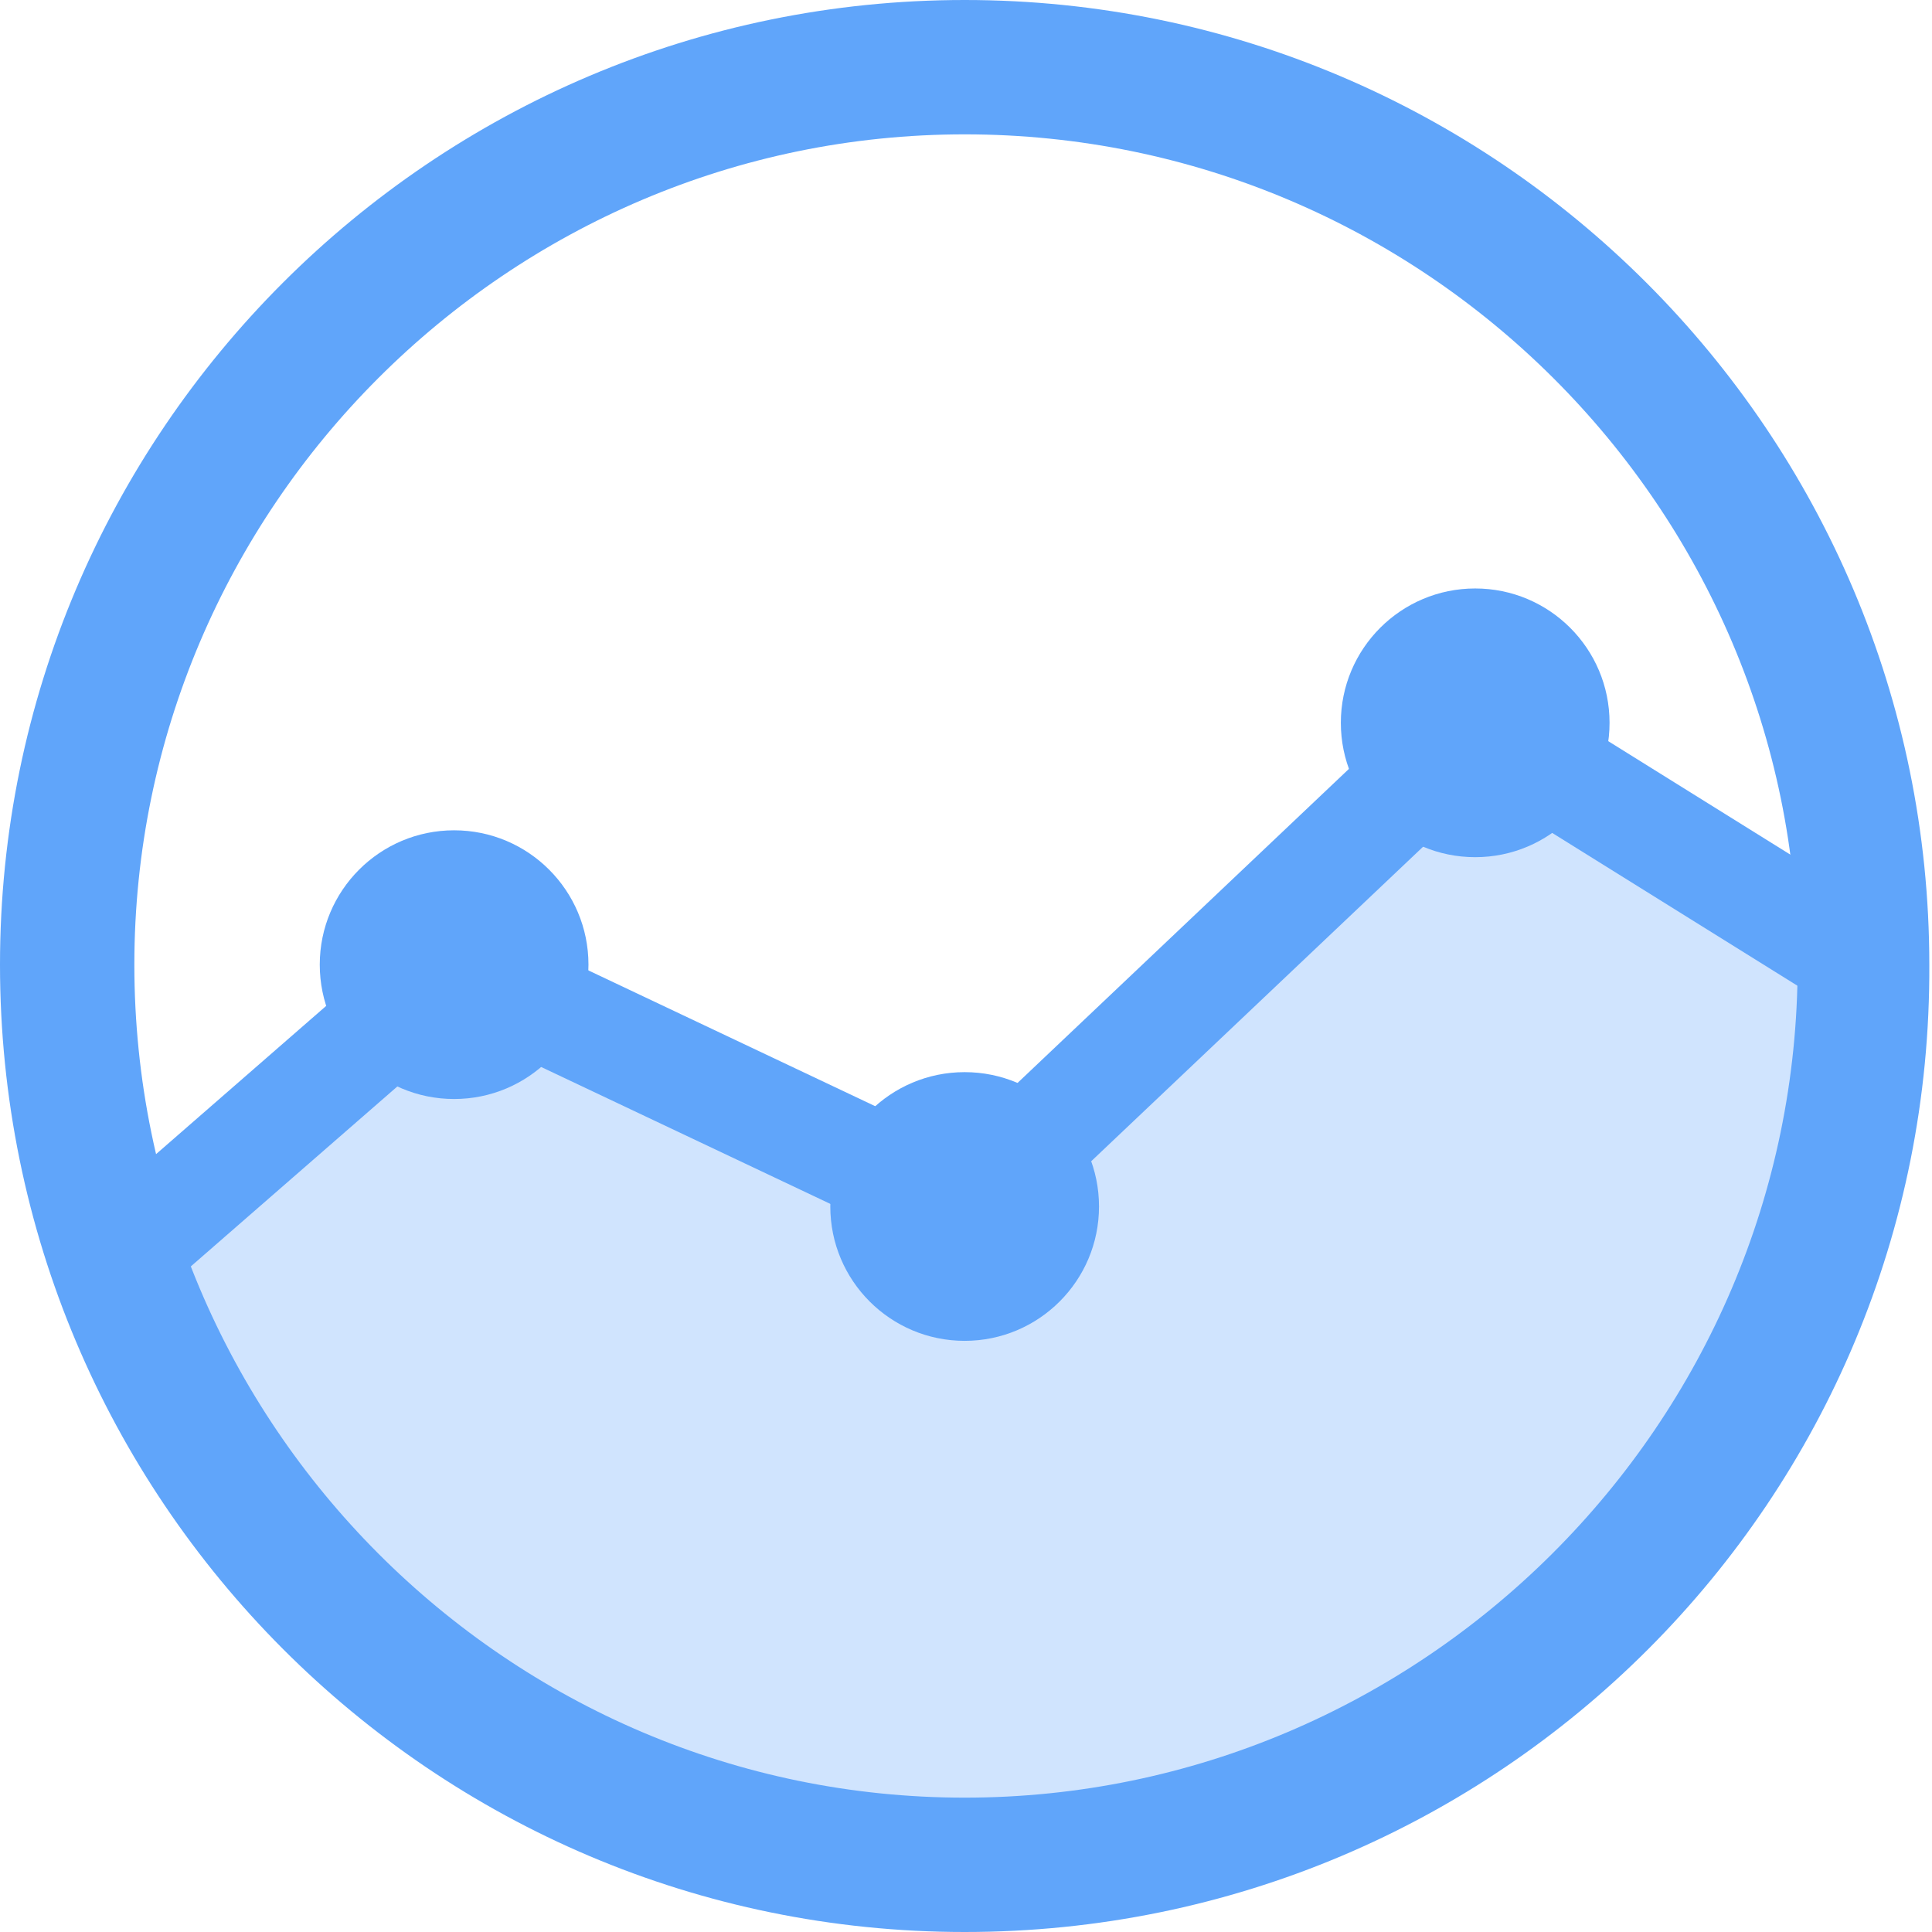
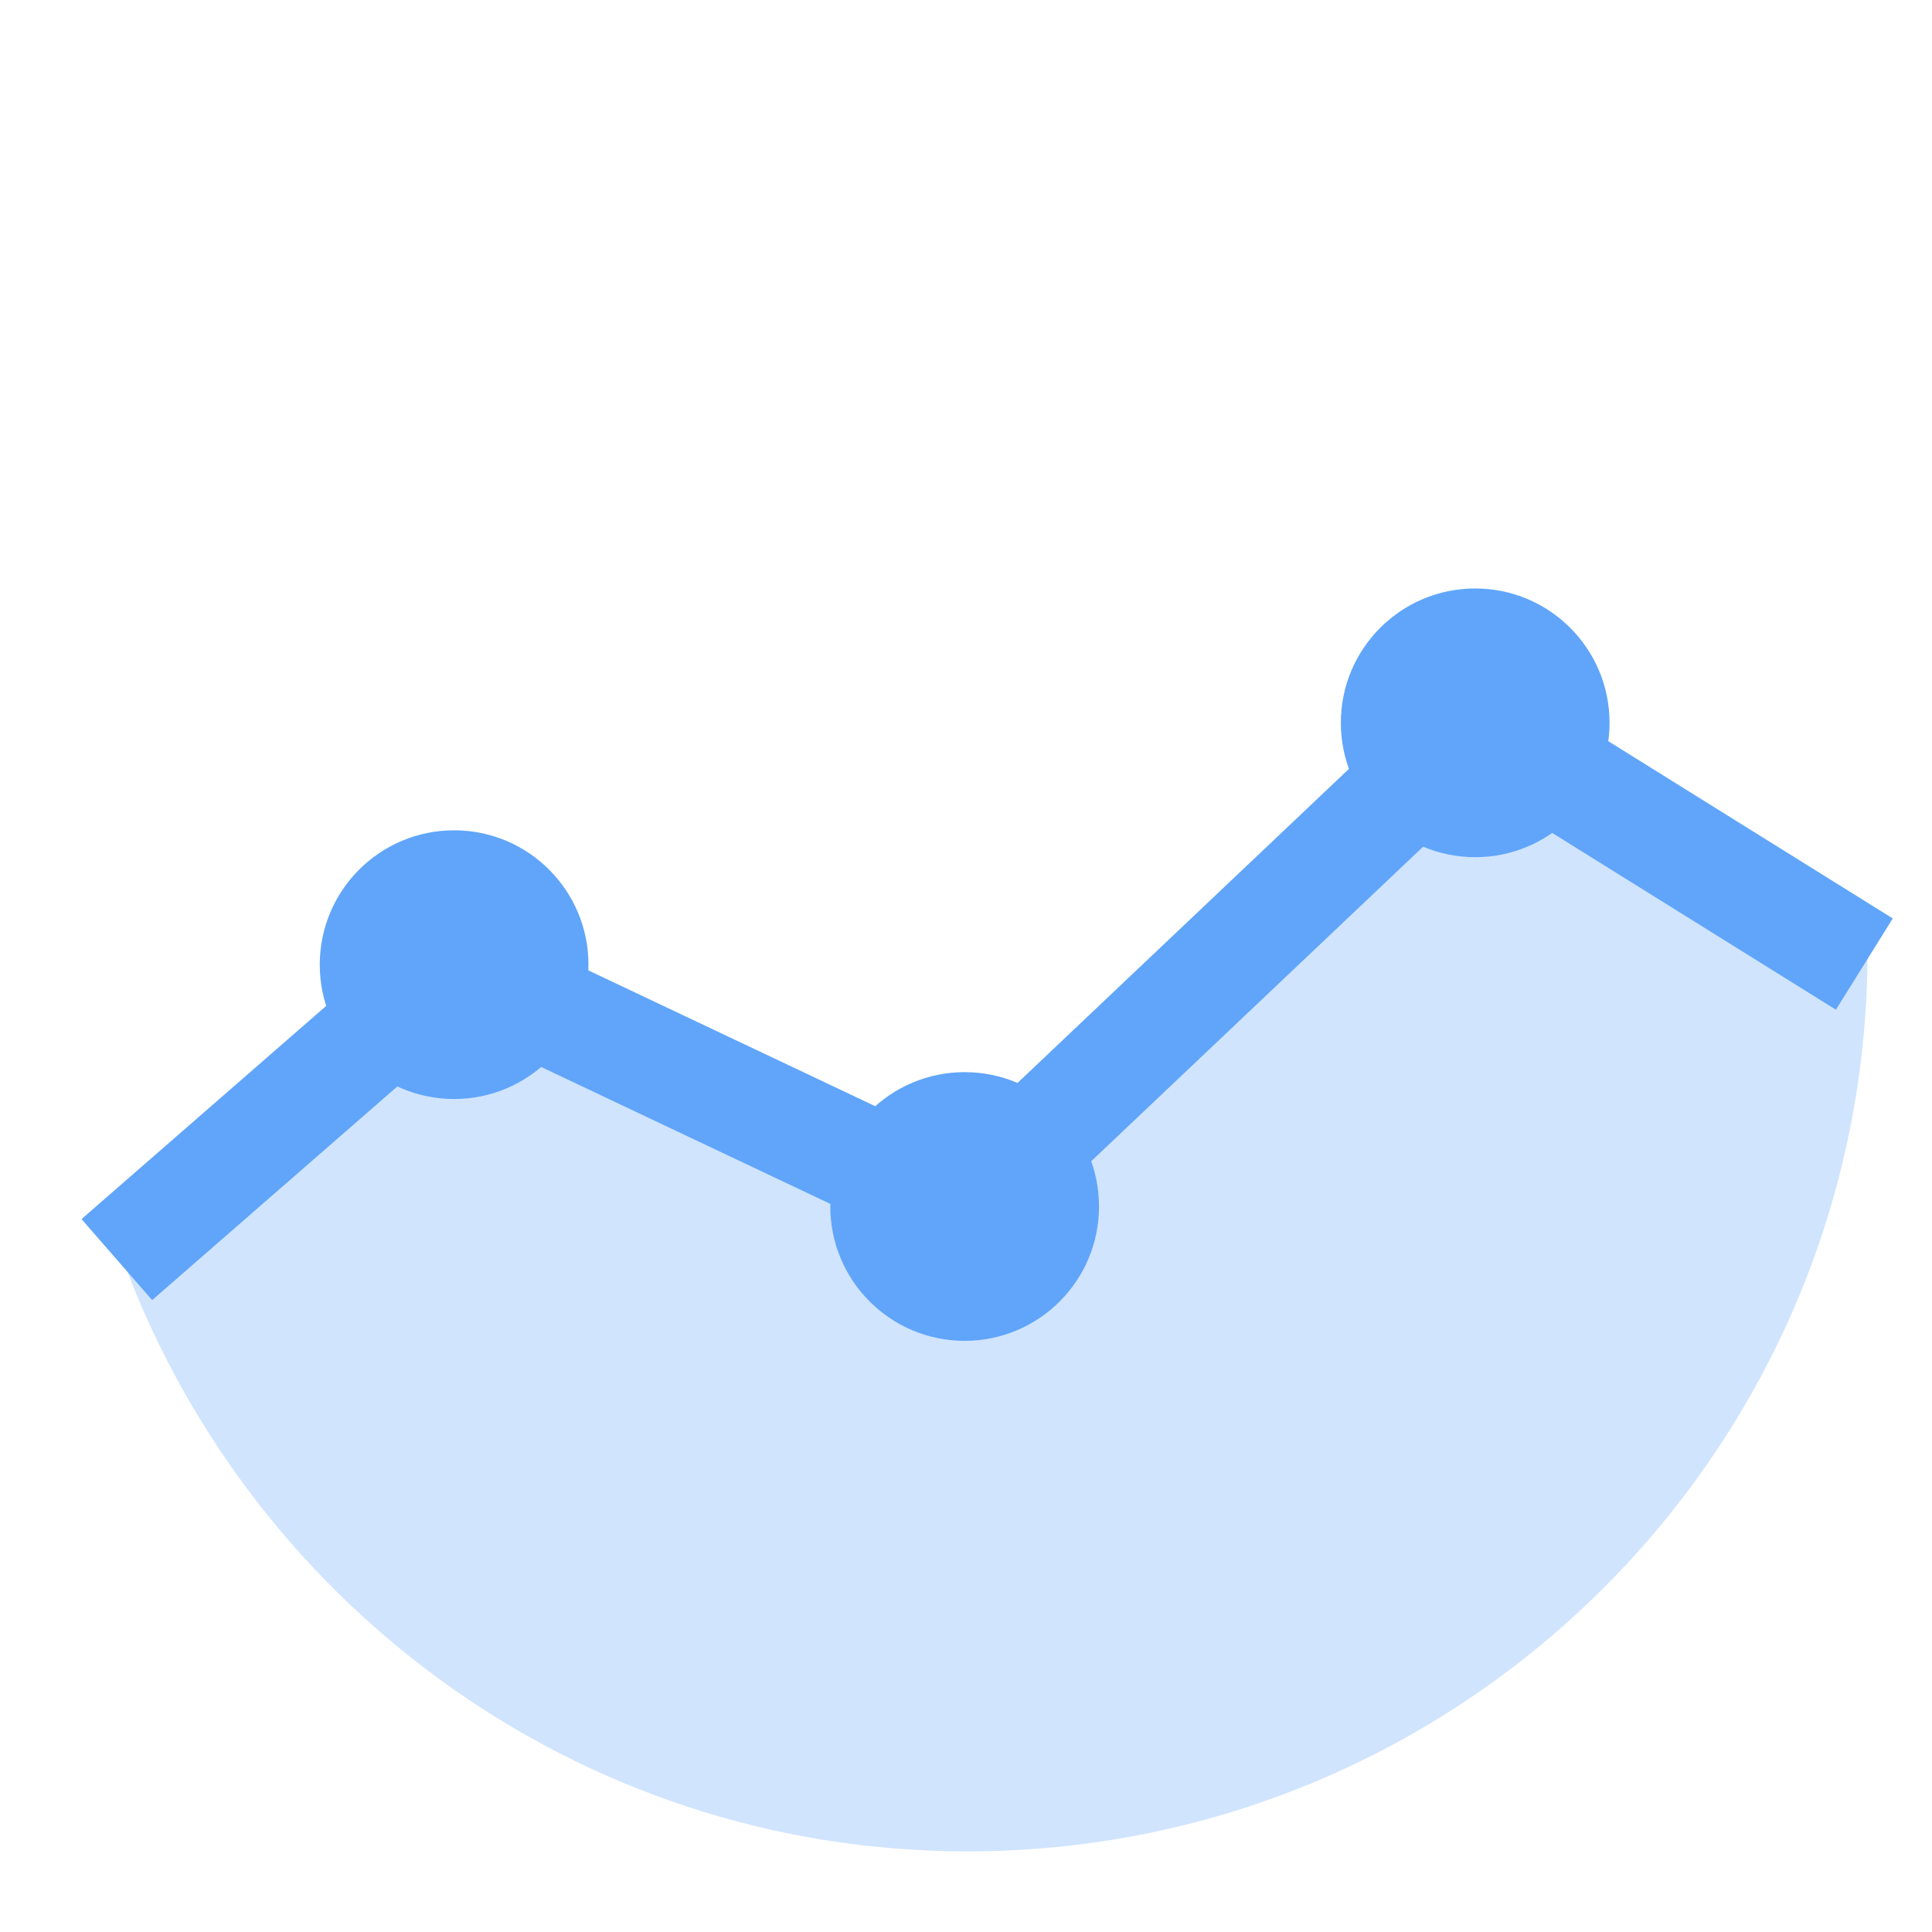
<svg xmlns="http://www.w3.org/2000/svg" version="1.1" id="Layer_1" x="0px" y="0px" viewBox="0 0 71.9 71.9" style="enable-background:new 0 0 71.9 71.9;" xml:space="preserve">
  <style type="text/css">
	.st0{opacity:0.3;}
	.st1{fill-rule:evenodd;clip-rule:evenodd;fill:#60A5FA;}
	.st2{fill:#60A5FA;}
</style>
  <g class="st0">
    <path class="st1" d="M69.5,35.4c0,18.5-15,33.5-33.5,33.5C21.4,68.9,9,59.5,4.4,46.4l8.8-7.7c0.9,1.1,2.3,1.7,3.8,1.7   c2,0,3.7-1.2,4.5-2.9l10,4.7c-0.3,0.7,0.4,1.4,0.4,2.2c0,2.8,1.3,4.9,4.1,4.9c2.8,0,4.1-2.2,4.1-5c0-1.3-0.8-2.1-1.6-3l12.9-11.6   c0.9,1,2.2,1.6,3.6,1.6c1.8,0,3.4-0.9,4.2-2.4L69.5,35.4z" />
  </g>
  <g>
-     <path class="st2" d="M35.9,71.9C16.1,71.9,0,55.8,0,35.9C0,16.1,16.1,0,35.9,0s35.9,16.1,35.9,35.9C71.9,55.8,55.8,71.9,35.9,71.9z    M35.9,5C18.9,5,5,18.9,5,35.9C5,53,18.9,66.9,35.9,66.9S66.9,53,66.9,35.9C66.9,18.9,53,5,35.9,5z" />
-   </g>
+     </g>
  <g>
    <circle class="st1" cx="35.9" cy="44.9" r="5" />
  </g>
  <g>
    <circle class="st1" cx="54.9" cy="26.9" r="5" />
  </g>
  <g>
    <circle class="st1" cx="16.9" cy="35.9" r="5" />
  </g>
  <g>
    <rect x="2.3" y="39.4" transform="matrix(0.754 -0.657 0.657 0.754 -24.586 17.172)" class="st2" width="16.7" height="4" />
  </g>
  <g>
    <rect x="24.4" y="29.9" transform="matrix(0.428 -0.904 0.904 0.428 -21.428 47.03)" class="st2" width="4" height="21" />
  </g>
  <g>
    <rect x="32.4" y="33.9" transform="matrix(0.726 -0.688 0.688 0.726 -12.268 41.1)" class="st2" width="26.2" height="4" />
  </g>
  <g>
    <rect x="60.2" y="22.9" transform="matrix(0.529 -0.849 0.849 0.529 2.603 67.579)" class="st2" width="4" height="17" />
  </g>
</svg>